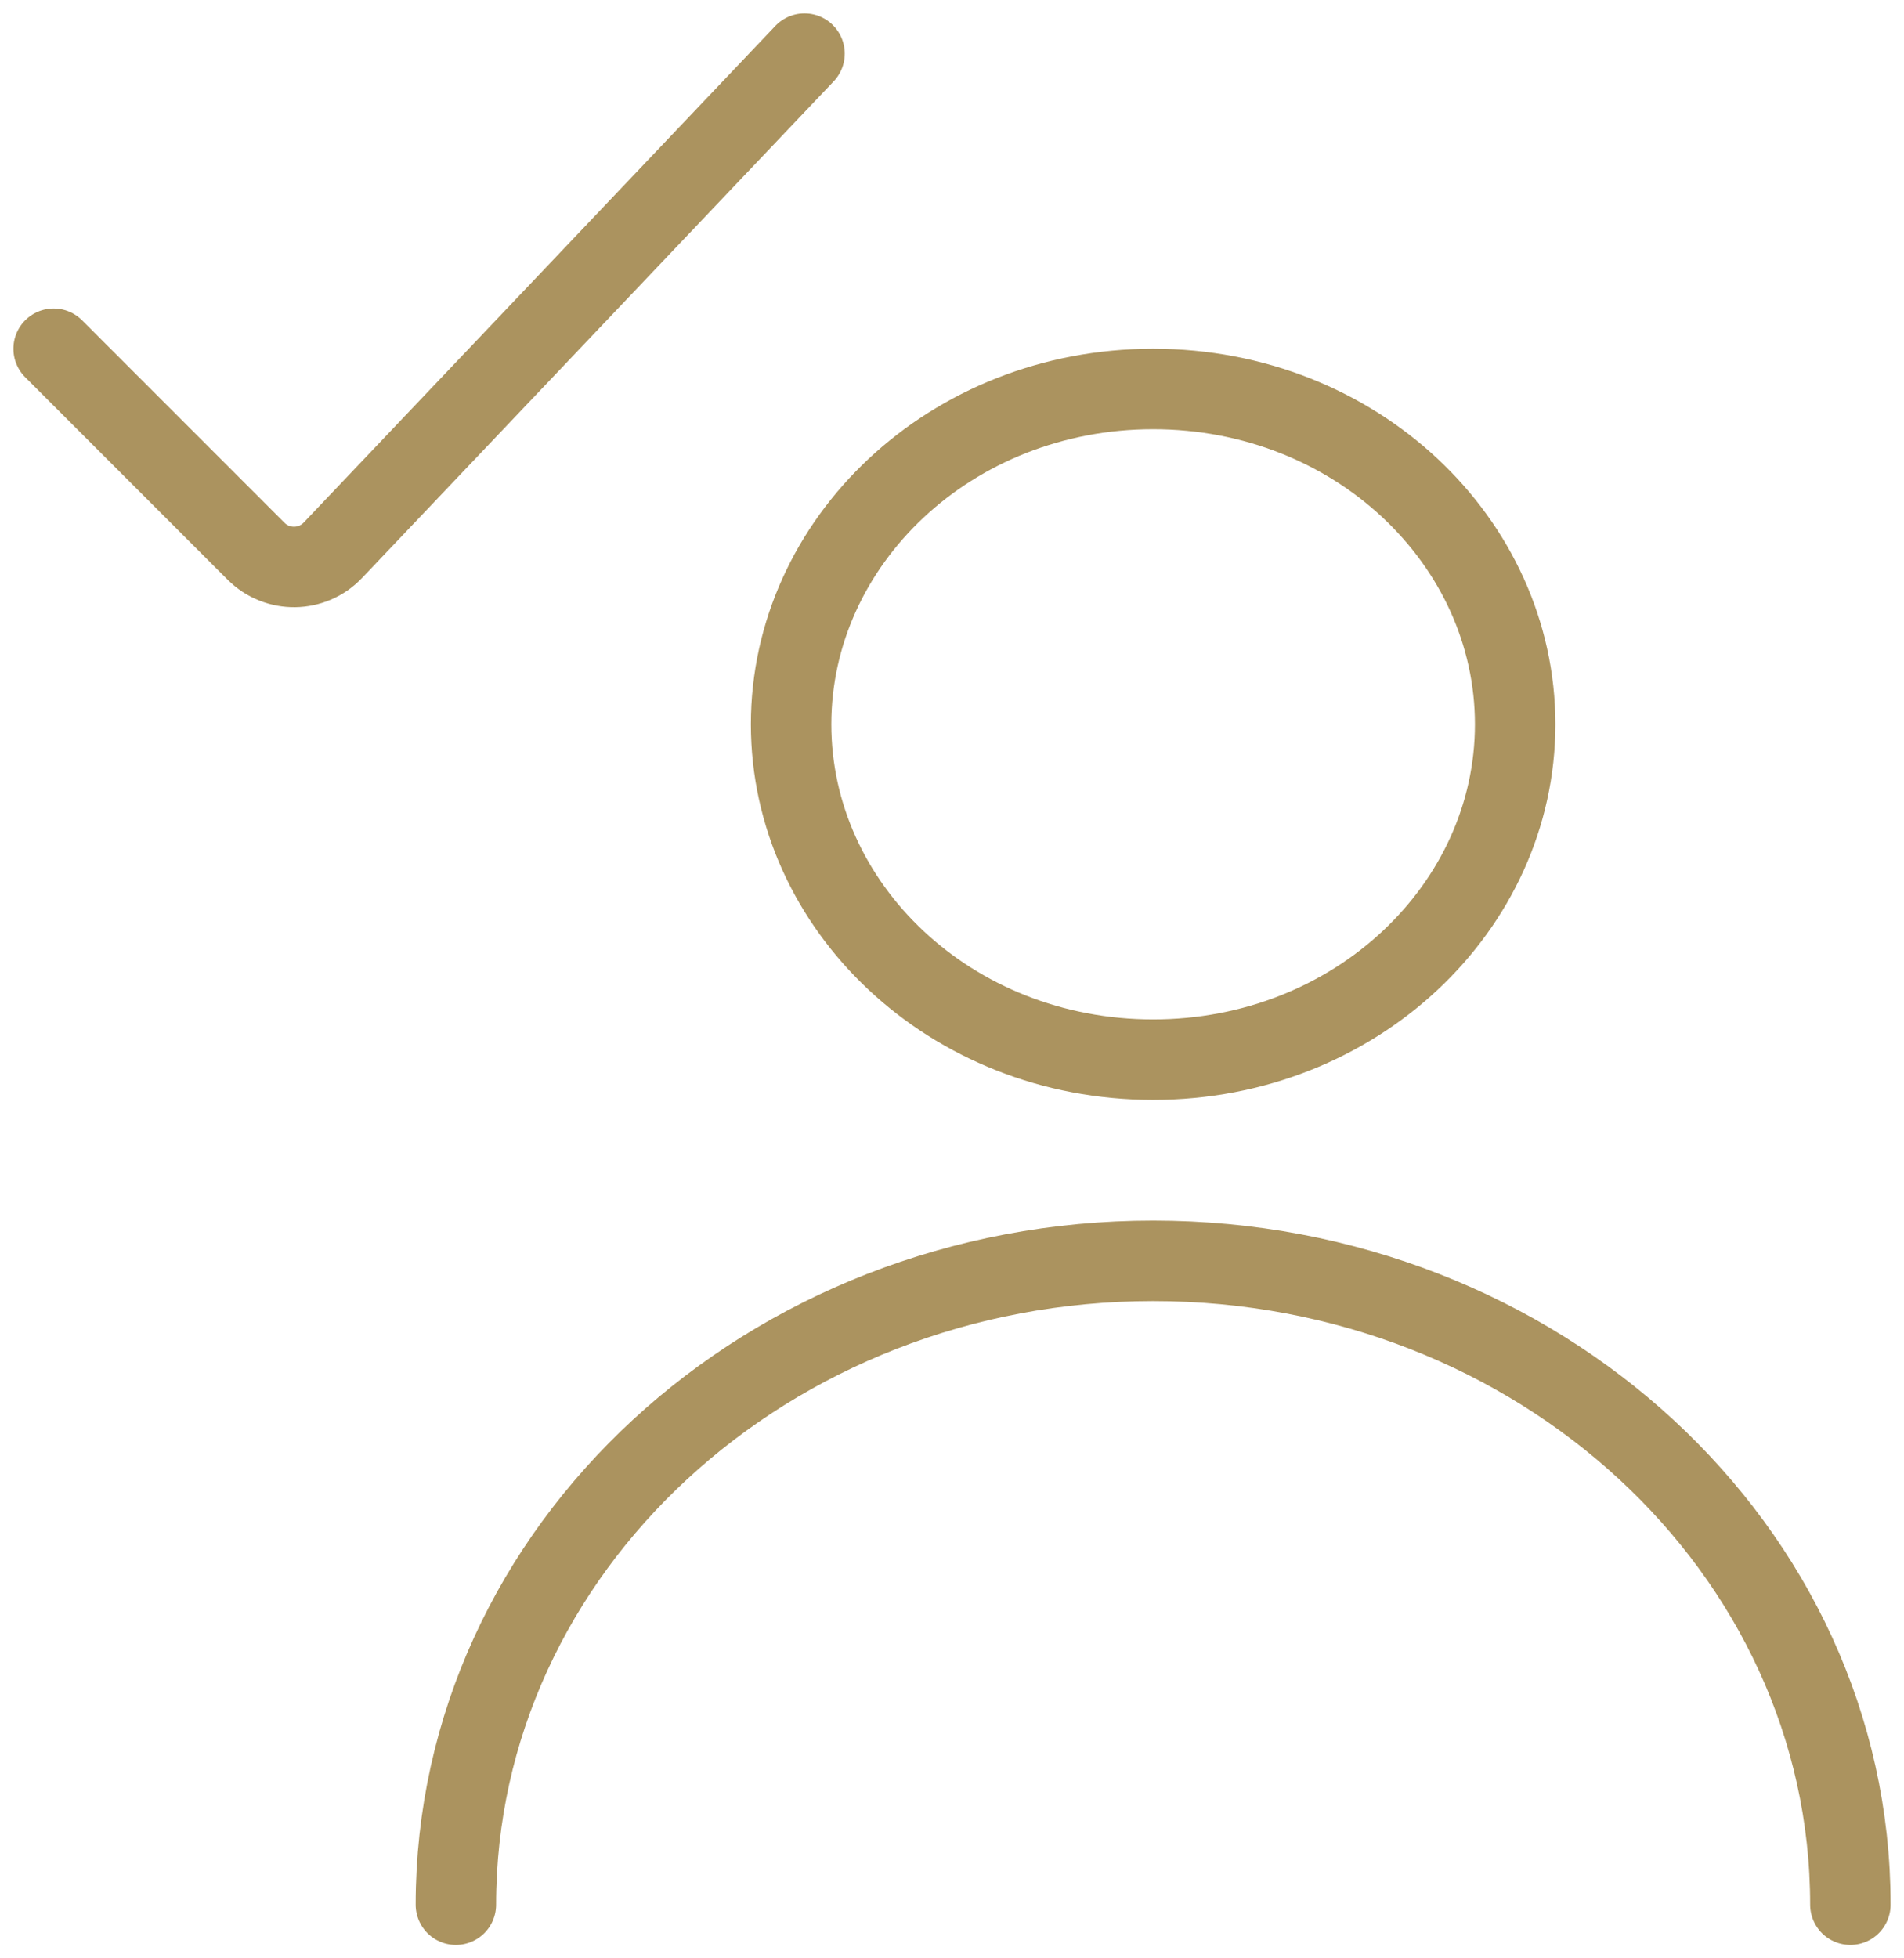
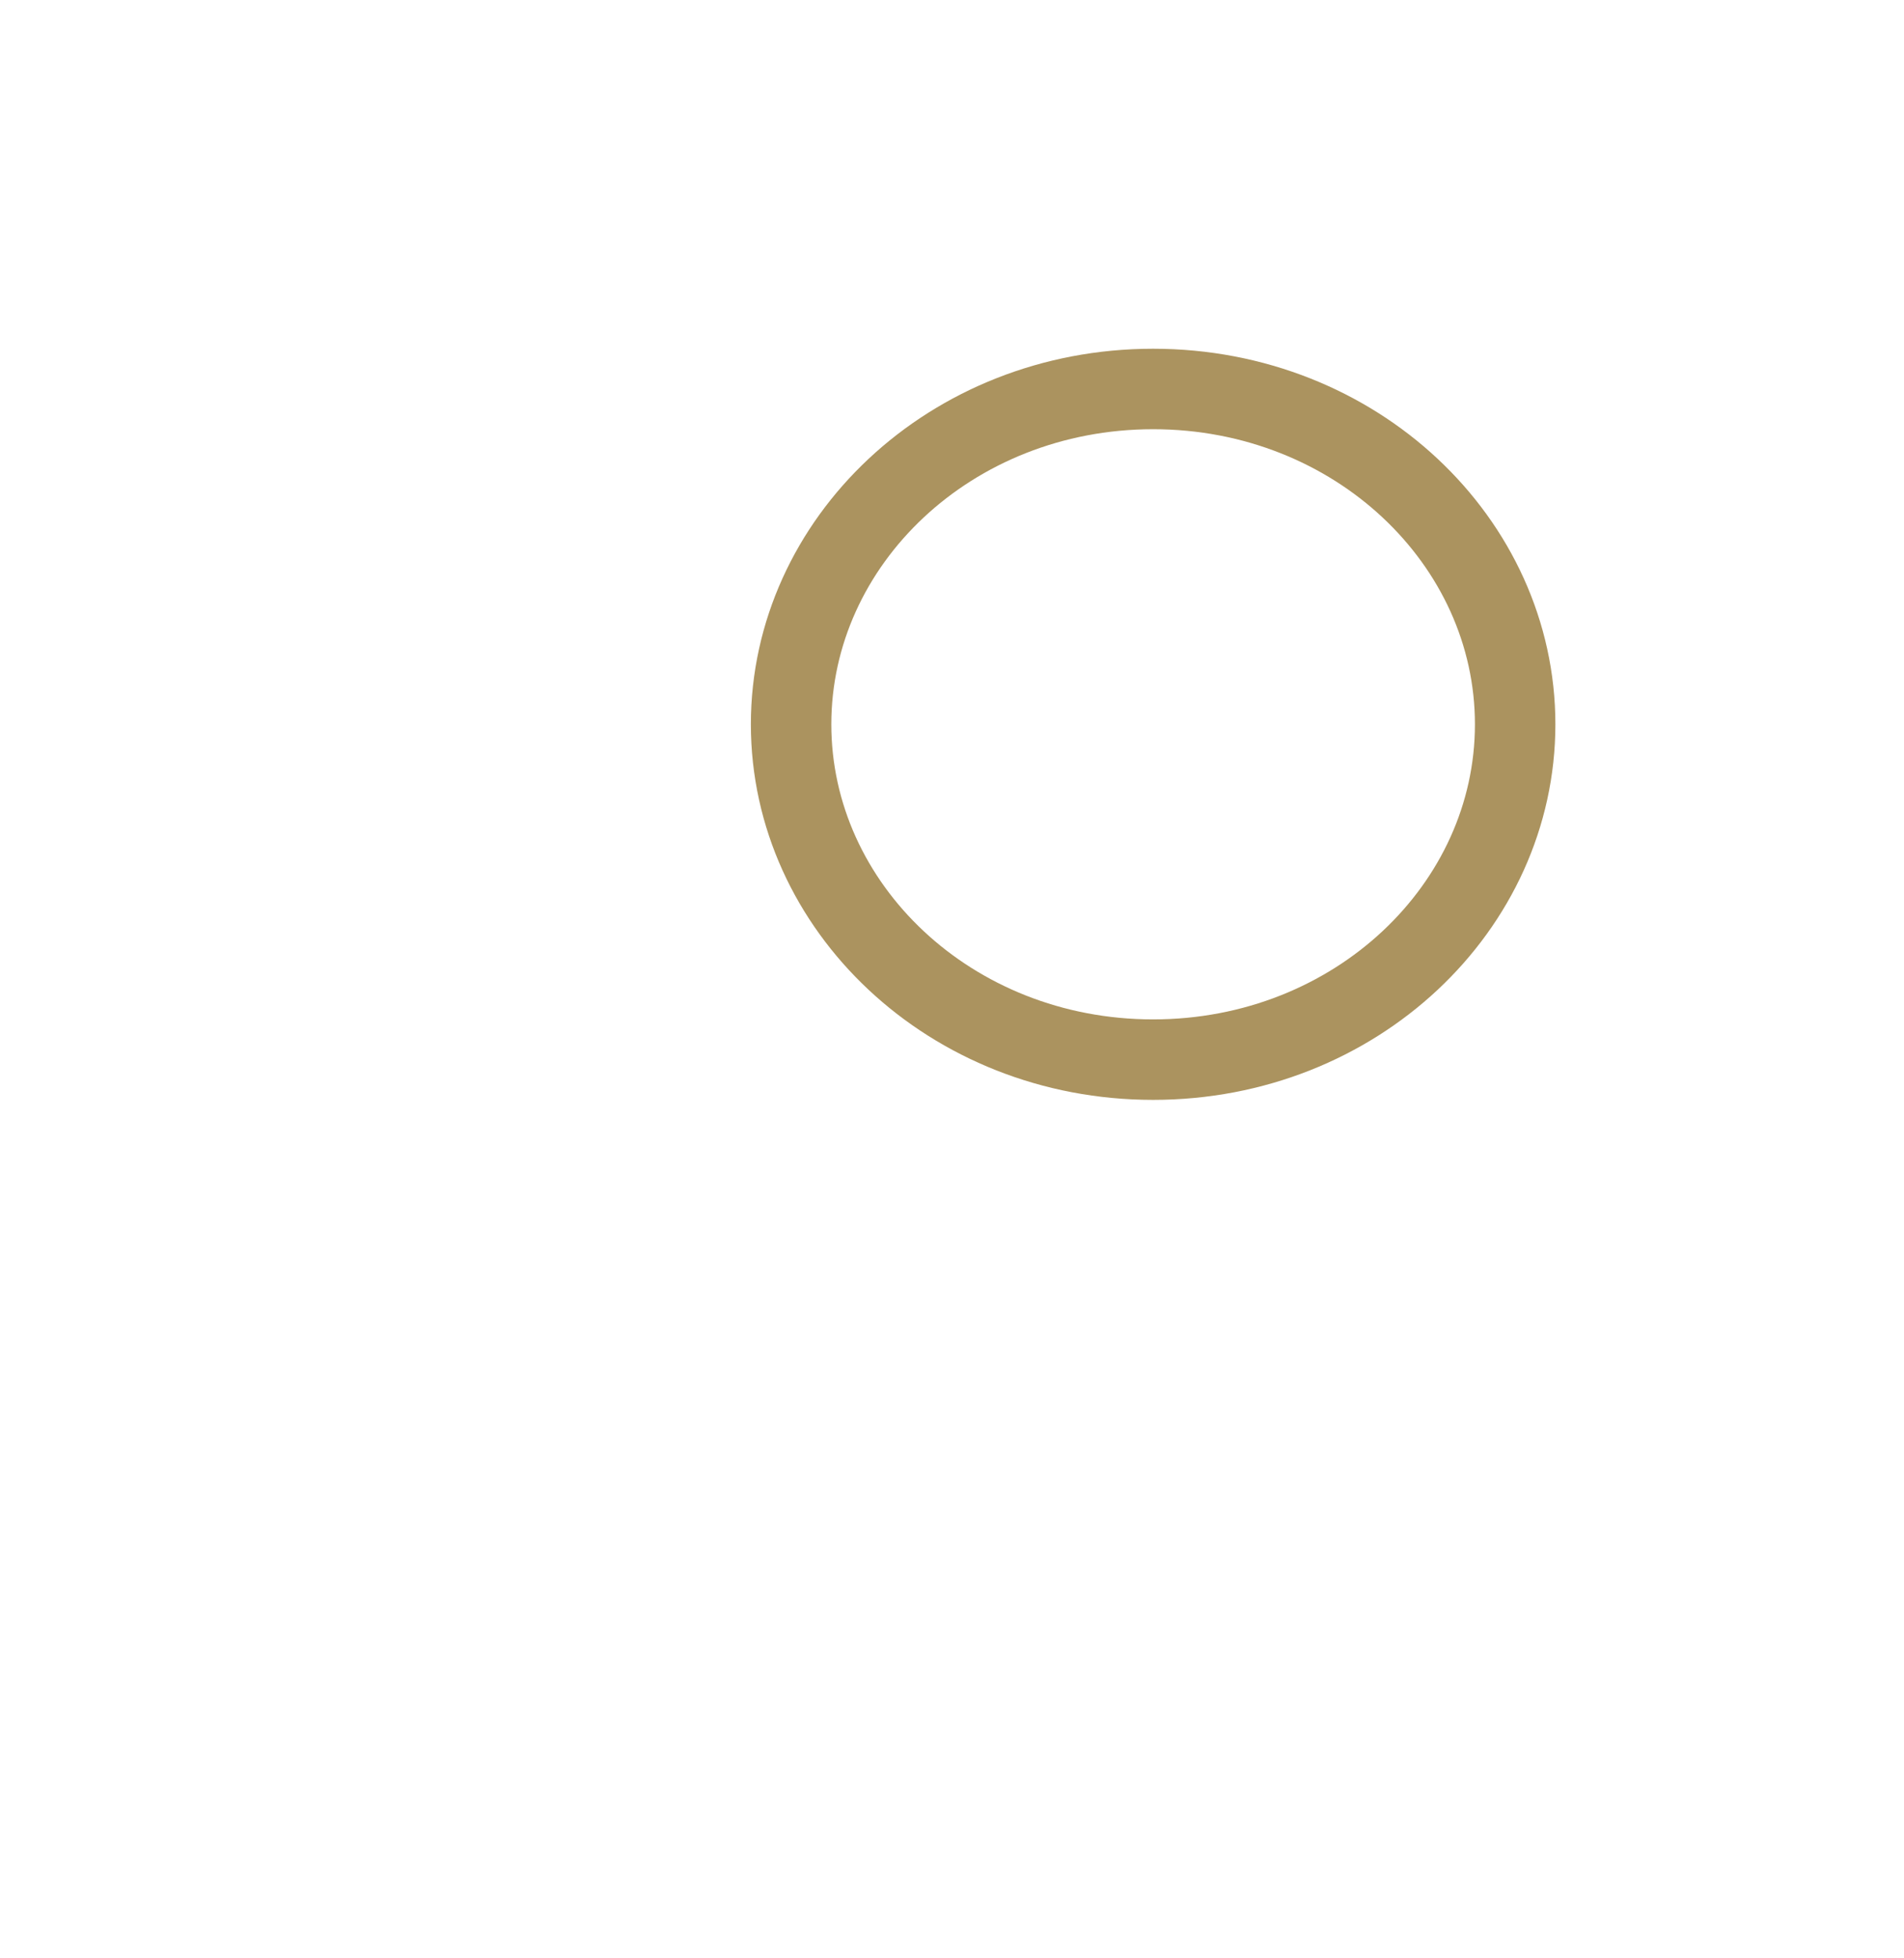
<svg xmlns="http://www.w3.org/2000/svg" width="71" height="73" viewBox="0 0 71 73" fill="none">
  <path d="M56.5 27C56.5 33.808 50.555 39.5 43 39.5C35.445 39.5 29.5 33.808 29.5 27C29.5 20.192 35.445 14.5 43 14.5C50.555 14.5 56.5 20.192 56.5 27Z" stroke="#AB935F" stroke-width="3" />
-   <path d="M69 71C69 57.745 57.359 47 43 47C28.641 47 17 57.745 17 71" stroke="#AB935F" stroke-width="3" stroke-linecap="round" />
-   <path d="M2 13L9.549 20.549C10.344 21.344 11.639 21.328 12.413 20.512L30 2" stroke="#AB935F" stroke-width="3" stroke-linecap="round" />
</svg>